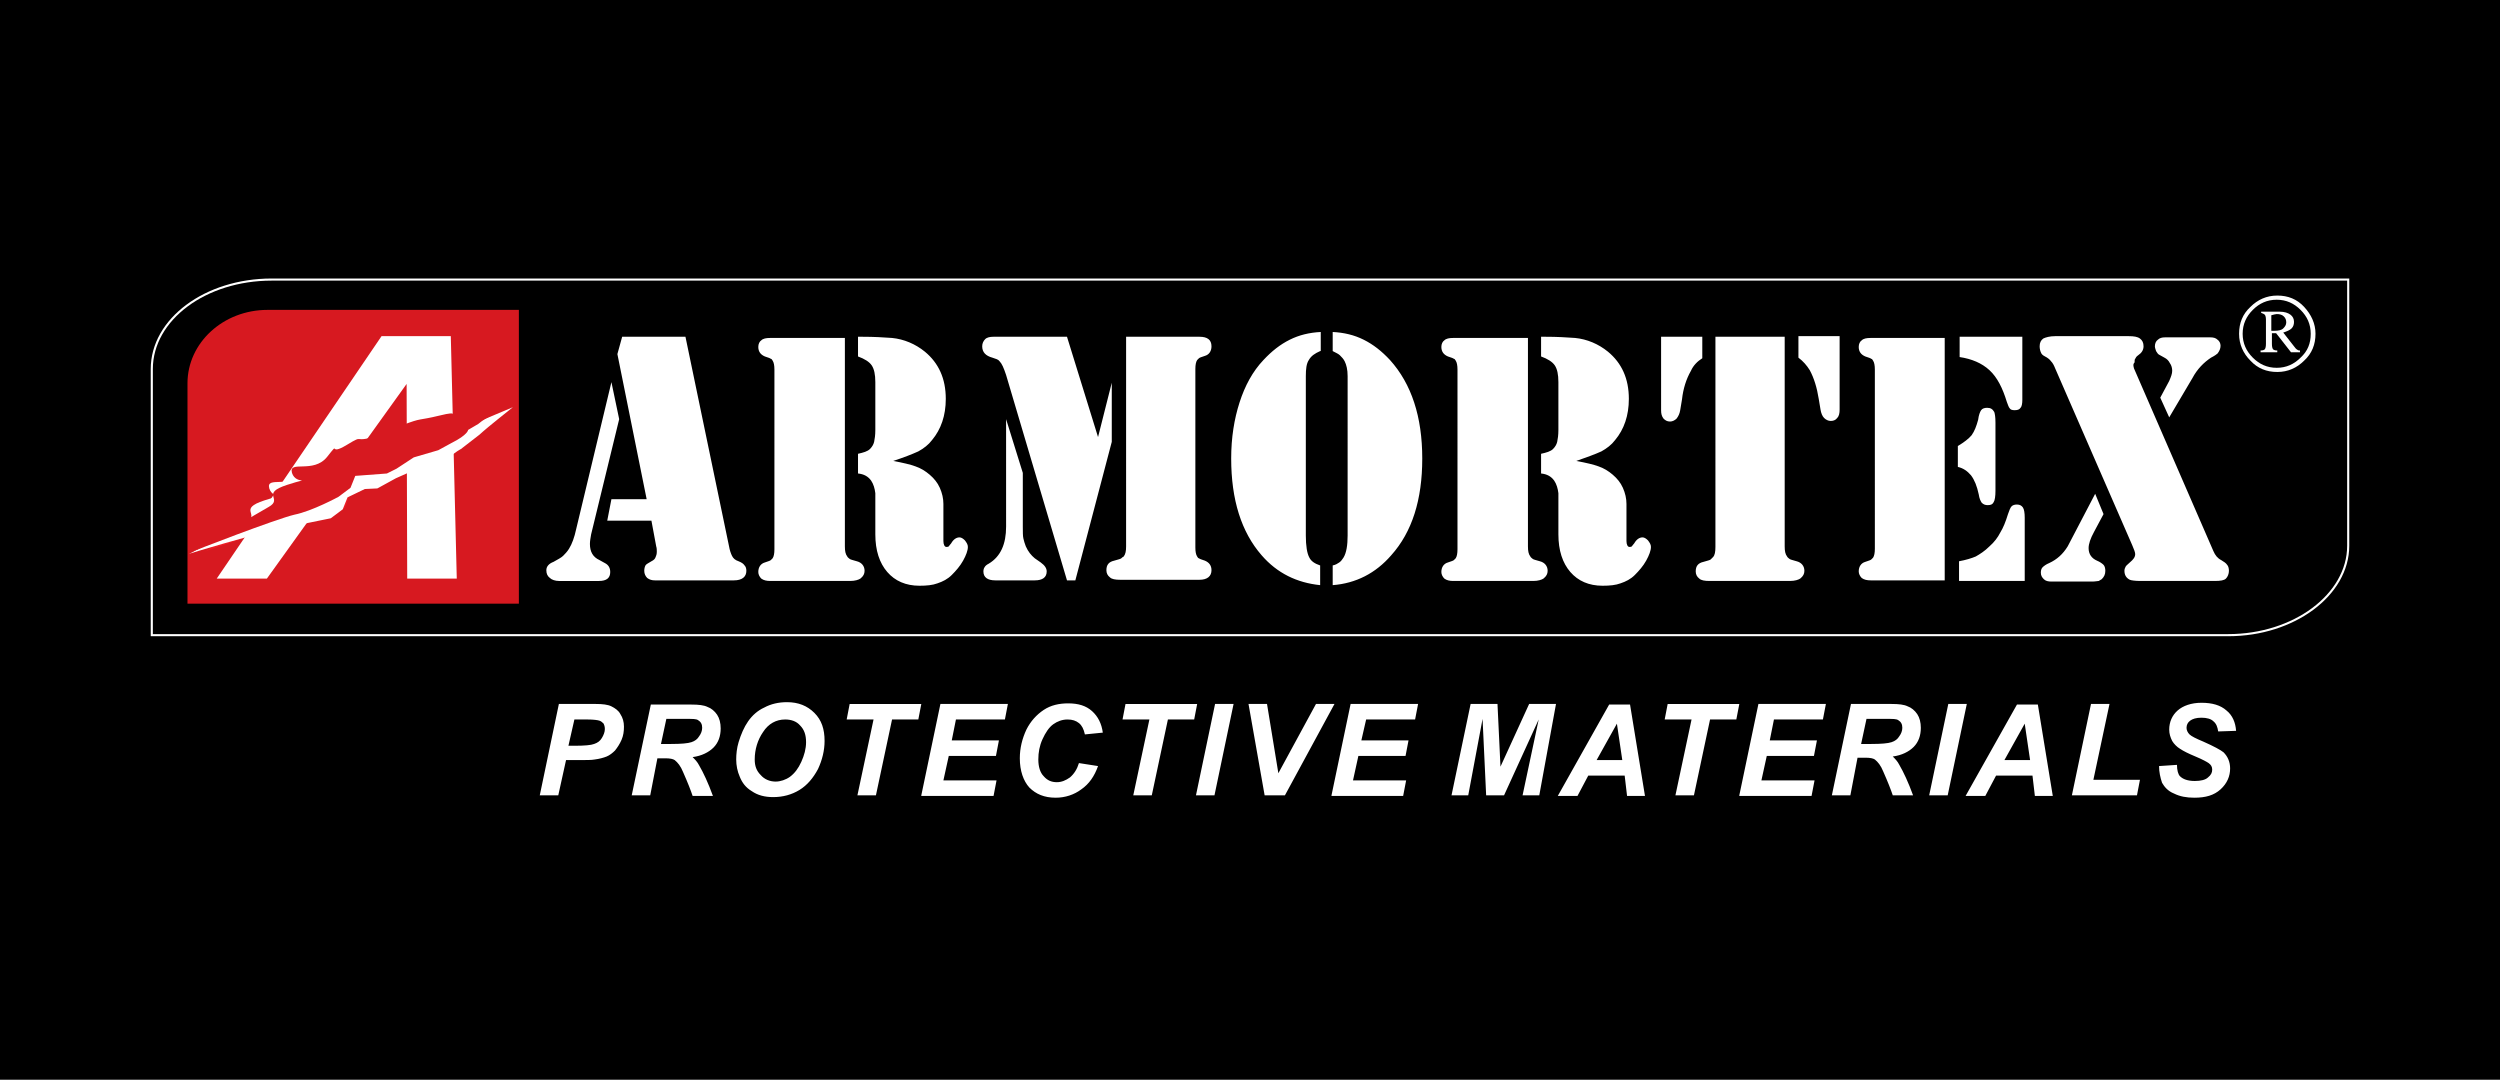
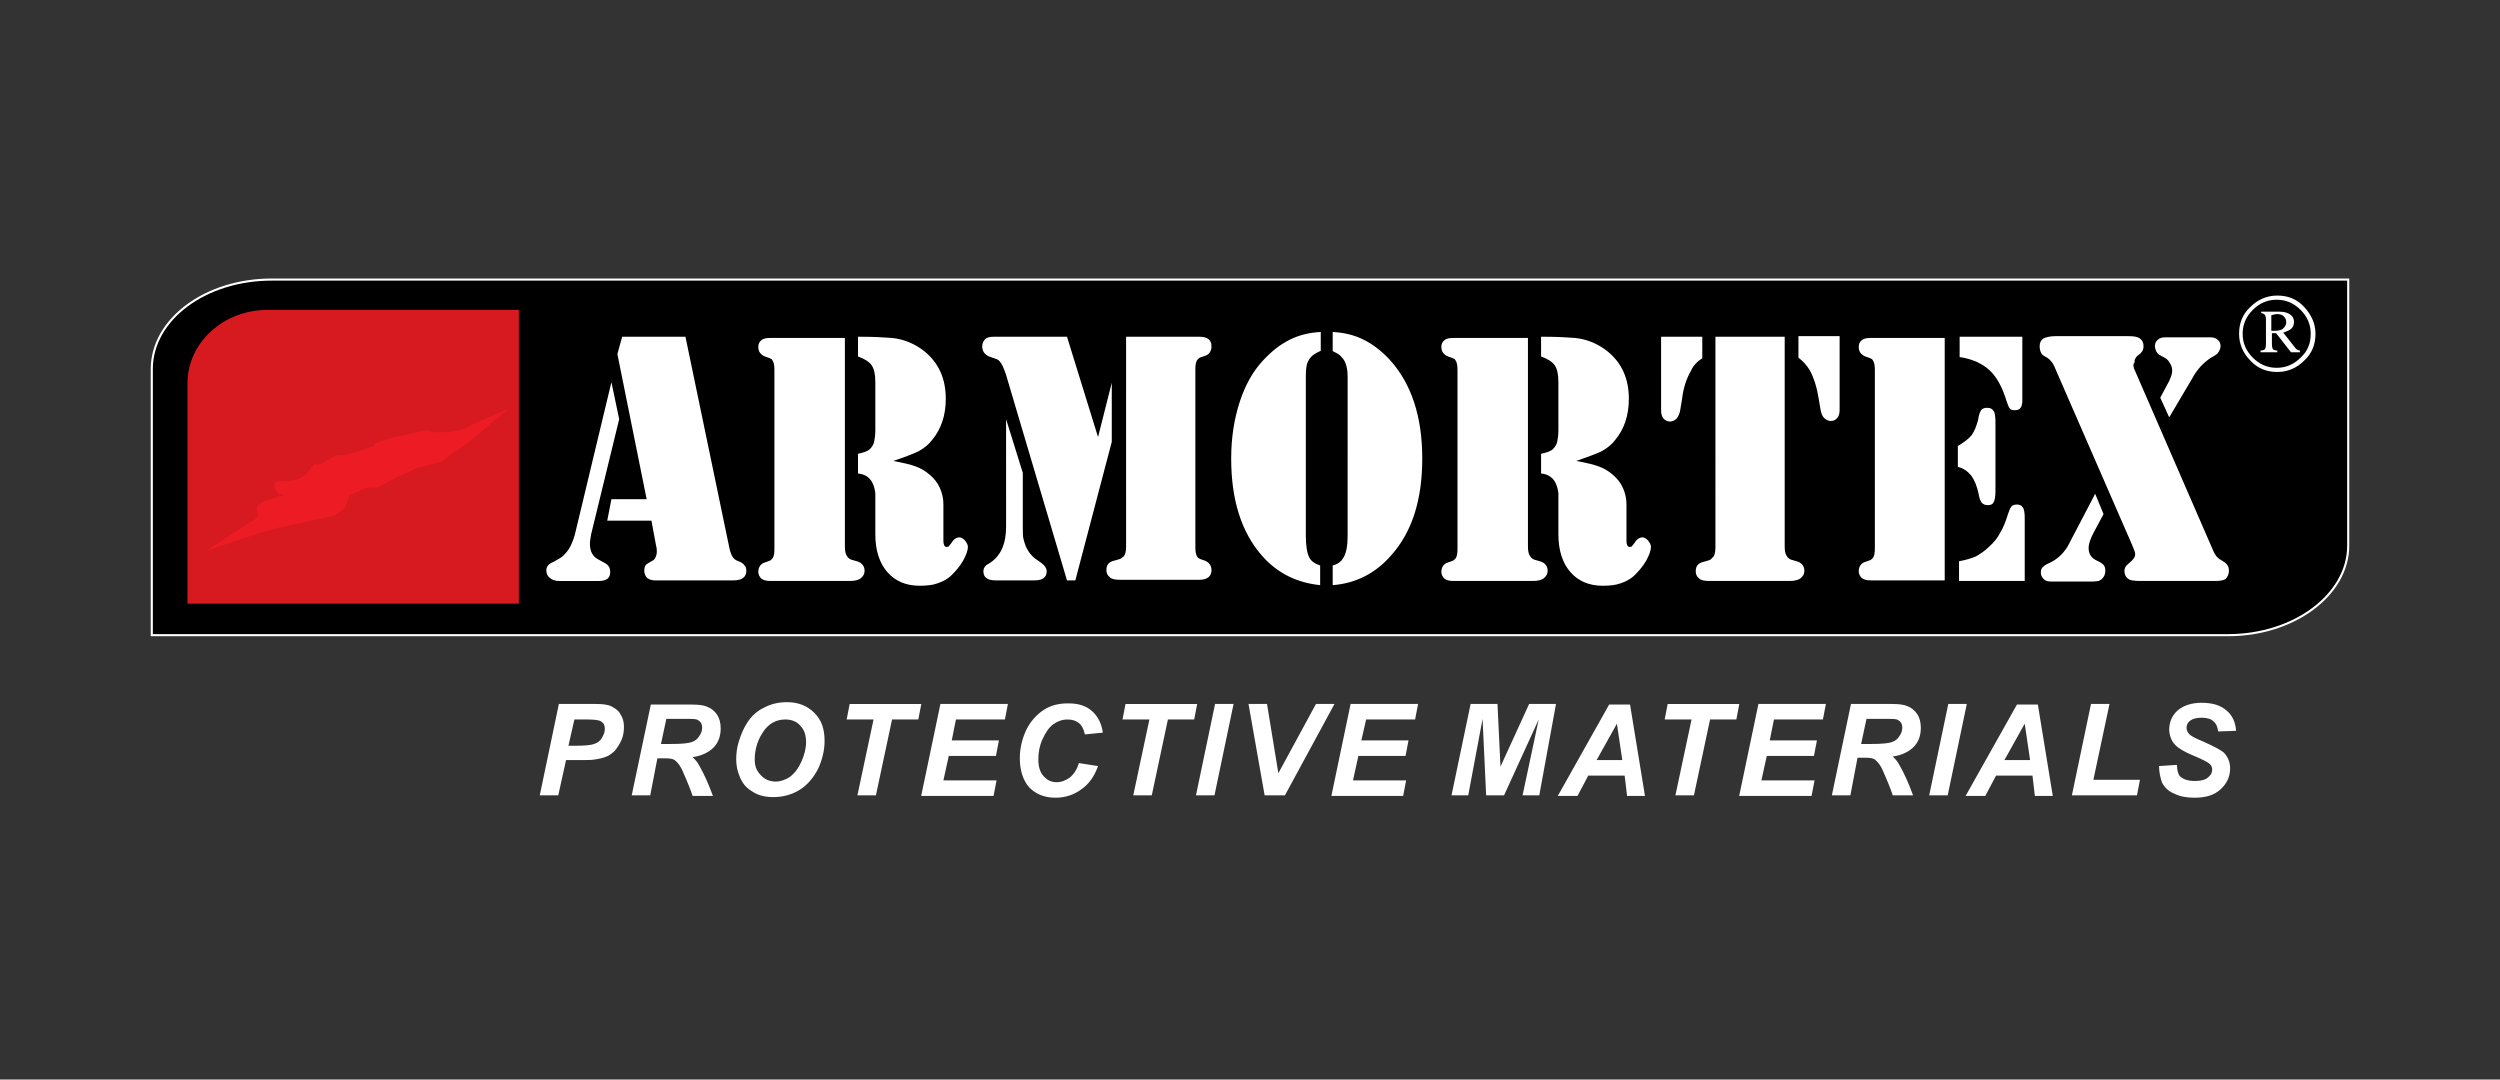
<svg xmlns="http://www.w3.org/2000/svg" xml:space="preserve" style="enable-background:new 0 0 418.7 180.8;" viewBox="0 0 418.7 180.8" height="180.8px" width="418.7px" y="0px" x="0px" id="Layer_1" version="1.1">
  <rect x="0" y="0" width="418.7" height="180.8" fill="#333333" stroke="none" />
  <style type="text/css">
	.st0{fill-rule:evenodd;clip-rule:evenodd;}
	.st1{fill:none;stroke:#000000;stroke-width:0.216;stroke-miterlimit:22.926;}
	.st2{fill:none;stroke:#FFFFFF;stroke-width:0.709;stroke-miterlimit:22.926;}
	.st3{fill-rule:evenodd;clip-rule:evenodd;fill:#D71920;}
	.st4{fill-rule:evenodd;clip-rule:evenodd;fill:#ED1C24;}
	.st5{fill-rule:evenodd;clip-rule:evenodd;fill:#FFFFFF;}
	.st6{fill:#FFFFFF;}
</style>
-   <rect height="180.6" width="418.5" class="st0" y="0.1" x="0.1" />
-   <rect height="180.6" width="418.5" class="st1" y="0.1" x="0.1" />
  <path d="M45.5,47h347.6v44.4c0,8.1-9,14.8-19.9,14.8H25.6V61.8C25.6,53.6,34.5,47,45.5,47z" class="st2" />
  <path d="M45.5,47h347.6v44.4c0,8.1-9,14.8-19.9,14.8H25.6V61.8C25.6,53.6,34.5,47,45.5,47" class="st0" />
  <path d="M44.8,51.9h42.1v49.2H31.4V64.2C31.4,57.4,37.4,51.9,44.8,51.9" class="st3" />
  <path d="M85.3,68.4l-4.8,2.1c-3.5,1.5-2.6,1.7-6.2,1.9c-3.6,0.2-1-0.8-4.5,0c-3.5,0.9-2.7,0.3-6,1.5  c-3.3,1.2,1.6-0.1-3.5,1.6c-5,1.7-2.3-0.3-5.5,1.6c-3.2,1.9-1-0.8-3.2,1.9c-2.2,2.8-6.3,0.5-5.6,2.6c0.6,2.2,3.7,0.5-0.7,2  c-4.4,1.4-0.6,2.2-2.9,3.6c-2.4,1.4-8.1,5.3-8.1,5.2c0-0.1,9.4-3.3,12.2-4c2.9-0.6,9.4-2,9.4-2l1.9-1.4l0.7-2l2.8-1.3l2-0.1l3-1.6  l3.5-1.6l4.2-1.1c2.1-1.8,2.8-2,2.8-2l3-2.3C81.3,71.6,85.3,68.4,85.3,68.4" class="st4" />
-   <polygon points="68.2,96.9 76.5,96.9 75.5,56.3 63.9,56.3 36.3,96.9 44.7,96.9 68.1,64.3" class="st5" />
-   <path d="M85.9,68.2l-5,2.1c-3.7,1.6-2.7,1.8-6.4,1.9c-3.7,0.2-1-0.9-4.7,0c-3.7,0.9-2.8,0.3-6.2,1.6  c-3.4,1.3,1.6-0.1-3.6,1.6c-5.2,1.7-2.4-0.3-5.7,1.7c-3.3,2-1-0.9-3.3,2c-2.3,2.9-6.5,0.5-5.9,2.7c0.7,2.2,3.8,0.5-0.8,2  c-4.6,1.5-0.6,2.3-3.1,3.7c-2.5,1.4-9.7,5.4-9.6,5.3c0-0.1,11-3.3,14-4c3-0.6,9.8-2,9.8-2l2-1.5l0.8-2l2.9-1.4l2.1-0.1l3.1-1.7  l3.6-1.6l4.4-1.2c2.2-1.8,2.9-2.1,2.9-2.1l3.1-2.4C81.7,71.5,85.9,68.2,85.9,68.2" class="st5" />
-   <path d="M84,68.8L80,70c-3.9,1.2,2-0.6-1.7-0.4c-3.7,0.2-1-0.9-4.7,0c-3.7,0.9-2.8,0.3-6.2,1.6  c-3.4,1.3,1.6-0.1-3.6,1.6c-5.2,1.7-2.4-0.3-5.7,1.7c-3.3,2-1-0.9-3.3,2c-2.3,2.9-6.5,0.5-5.9,2.7c0.7,2.2,3.8,0.5-0.8,2  c-4.6,1.5-0.6,2.3-3.1,3.7s-13,7.7-13,7.6c0-0.1,14.3-5.6,17.3-6.3c3-0.6,7.4-3,7.4-3l2-1.5l0.8-2l5.3-0.4l1.6-0.8l2.9-1.9l4.1-1.2  l2.2-1.2c2.8-1.4,2.8-2.2,2.8-2.2l1.7-1C81.6,69.7,84,68.8,84,68.8" class="st3" />
  <path d="M380.4,55.4c0.2,0,0.4,0,0.5,0c0.7,0,1.2-0.1,1.5-0.4c0.3-0.3,0.5-0.6,0.5-1c0-0.4-0.1-0.7-0.4-1  c-0.3-0.3-0.7-0.4-1.2-0.4c-0.2,0-0.5,0.1-0.9,0.2V55.4z M378.5,52.2h3.3c0.8,0,1.4,0.2,1.8,0.5c0.4,0.3,0.6,0.7,0.6,1.2  c0,0.4-0.1,0.8-0.4,1.1c-0.3,0.3-0.8,0.5-1.4,0.7l1.8,2.3c0.2,0.3,0.4,0.5,0.6,0.6c0.1,0.1,0.3,0.1,0.4,0.1v0.3h-1.5l-2.5-3.2h-0.7  v1.8c0,0.5,0.1,0.8,0.2,0.9c0.1,0.1,0.3,0.2,0.7,0.2v0.3h-2.8v-0.3c0.4,0,0.6-0.1,0.7-0.2c0.1-0.1,0.2-0.4,0.2-0.9v-4.1  c0-0.4-0.1-0.7-0.2-0.8c-0.1-0.1-0.3-0.2-0.6-0.3V52.2z M387,55.9c0-1.6-0.6-2.9-1.7-4c-1.1-1.1-2.4-1.7-4-1.7c-1.6,0-2.9,0.6-4,1.7  c-1.1,1.1-1.7,2.4-1.7,4c0,1.6,0.6,2.9,1.7,4c1.1,1.1,2.4,1.7,4,1.7c1.6,0,2.9-0.6,4-1.7C386.5,58.8,387,57.5,387,55.9z M387.8,55.9  c0,1.8-0.6,3.3-1.9,4.5c-1.2,1.2-2.7,1.9-4.5,1.9c-1.8,0-3.3-0.6-4.5-1.9c-1.2-1.2-1.9-2.7-1.9-4.5c0-1.8,0.6-3.3,1.9-4.5  c1.2-1.2,2.7-1.9,4.5-1.9c1.8,0,3.3,0.6,4.5,1.9C387.1,52.7,387.8,54.2,387.8,55.9z" class="st5" />
  <path d="M350.9,82.7l1.4,3.4l-1.6,3c-0.6,1.1-0.9,2-0.9,2.7c0,1,0.5,1.7,1.4,2.1c0.5,0.2,0.9,0.5,1.1,0.7  c0.2,0.2,0.3,0.6,0.3,1c0,0.6-0.2,1-0.6,1.4c-0.2,0.1-0.3,0.2-0.5,0.3c-0.2,0-0.6,0.1-1.1,0.1h-6.8c-0.6,0-1-0.1-1.3-0.4  c-0.3-0.3-0.5-0.6-0.5-1.1c0-0.4,0.1-0.7,0.3-0.9c0.2-0.2,0.6-0.5,1.1-0.7c1.3-0.6,2.3-1.5,3.1-2.8L350.9,82.7z M363.3,69.9  l-1.5-3.3l1.5-2.8c0.3-0.7,0.5-1.2,0.5-1.7c0-0.4-0.1-0.9-0.4-1.3c-0.2-0.4-0.5-0.7-0.9-0.9l-0.9-0.5c-0.2-0.1-0.3-0.3-0.5-0.6  c-0.1-0.3-0.2-0.6-0.2-0.8c0-0.5,0.2-0.9,0.5-1.1c0.3-0.3,0.7-0.4,1.2-0.4h7.6c0.5,0,0.9,0.1,1.2,0.4c0.3,0.2,0.5,0.6,0.5,1  c0,0.5-0.2,0.9-0.5,1.3c-0.1,0.1-0.5,0.4-1.1,0.7c-1.2,0.8-2.3,1.9-3.1,3.4L363.3,69.9z M357.4,61.7l13.3,30.6  c0.3,0.7,0.7,1.2,1.3,1.5c0.5,0.3,0.8,0.5,1,0.8c0.2,0.2,0.3,0.6,0.3,1c0,0.5-0.2,1-0.5,1.3c-0.3,0.3-0.9,0.4-1.9,0.4h-12.4  c-0.9,0-1.6-0.1-1.8-0.2c-0.6-0.3-0.9-0.8-0.9-1.5c0-0.3,0.1-0.5,0.2-0.7c0.1-0.2,0.4-0.4,0.7-0.7c0.6-0.5,0.9-0.9,0.9-1.4  c0-0.3-0.2-0.8-0.5-1.5l-12.9-29.6c-0.2-0.5-0.4-0.9-0.7-1.2c-0.2-0.3-0.6-0.6-1-0.8c-0.4-0.2-0.6-0.4-0.7-0.7  c-0.1-0.2-0.2-0.6-0.2-1c0-0.6,0.2-1,0.6-1.3c0.4-0.2,1.1-0.4,2-0.4h12.3c0.9,0,1.5,0.1,1.9,0.4c0.4,0.3,0.6,0.7,0.6,1.3  c0,0.6-0.3,1.1-0.9,1.5c-0.3,0.2-0.4,0.4-0.5,0.6c-0.1,0.1-0.1,0.3-0.1,0.6C357.2,61,357.3,61.3,357.4,61.7z M328.1,97.3V94  c1.1-0.2,2.1-0.5,2.8-0.8c0.7-0.4,1.5-0.9,2.3-1.7c0.8-0.7,1.4-1.5,1.8-2.3c0.5-0.8,0.9-1.8,1.3-3.1c0.2-0.6,0.4-1.1,0.6-1.3  c0.2-0.2,0.5-0.3,0.9-0.3c0.5,0,0.8,0.2,1,0.5c0.2,0.3,0.3,0.9,0.3,1.7v10.6H328.1z M327.9,78.2v-3.5c1-0.6,1.8-1.2,2.3-1.8  c0.5-0.7,0.8-1.5,1.1-2.6c0.1-0.8,0.3-1.3,0.5-1.6c0.2-0.3,0.6-0.4,1-0.4c0.6,0,0.9,0.2,1.2,0.7c0.1,0.3,0.2,0.8,0.2,1.8v11.4  c0,0.9-0.1,1.6-0.3,1.9c-0.2,0.4-0.5,0.5-1,0.5c-0.4,0-0.7-0.1-1-0.4c-0.2-0.3-0.4-0.7-0.5-1.4c-0.3-1.4-0.7-2.4-1.3-3.2  C329.5,78.9,328.8,78.4,327.9,78.2z M328.1,56.4h10.6V67c0,0.6-0.1,1.1-0.3,1.3c-0.2,0.3-0.5,0.4-1,0.4c-0.4,0-0.7-0.1-0.8-0.3  c-0.2-0.2-0.3-0.6-0.5-1.1c-0.7-2.3-1.6-4.1-2.9-5.3c-1.3-1.2-3-1.9-5-2.2V56.4z M325.7,56.4v40.8H314h-0.7c-0.6,0-1.1-0.1-1.5-0.4  c-0.3-0.3-0.5-0.7-0.5-1.1c0-0.8,0.4-1.4,1.1-1.6c0.6-0.2,0.9-0.3,1-0.4c0.1-0.1,0.2-0.2,0.3-0.3c0.2-0.3,0.3-0.8,0.3-1.5V61.9  c0-0.7-0.1-1.2-0.3-1.5c-0.1-0.2-0.2-0.3-0.3-0.3c-0.1-0.1-0.4-0.2-1-0.4c-0.7-0.3-1.1-0.8-1.1-1.6c0-0.5,0.2-0.9,0.5-1.1  c0.3-0.3,0.8-0.4,1.5-0.4h0.7H325.7z M278.2,56.4h6.9V60c-0.8,0.5-1.5,1.2-1.9,2.1c-0.8,1.4-1.3,3-1.5,4.8l-0.3,1.8  c-0.1,0.6-0.3,1-0.6,1.4c-0.3,0.3-0.7,0.5-1.1,0.5c-0.5,0-0.8-0.2-1.1-0.5c-0.3-0.4-0.4-0.8-0.4-1.4V56.4z M308.1,56.4v12.2  c0,0.6-0.1,1.1-0.4,1.4c-0.3,0.4-0.7,0.5-1.1,0.5c-0.4,0-0.8-0.2-1.1-0.5c-0.3-0.3-0.5-0.8-0.6-1.4l-0.3-1.8  c-0.3-1.9-0.8-3.5-1.5-4.8c-0.5-0.8-1.1-1.5-1.9-2.1v-3.6H308.1z M298.9,56.4v35.1c0,0.8,0.1,1.3,0.4,1.7c0.1,0.2,0.3,0.3,0.4,0.4  c0.1,0.1,0.5,0.2,1.2,0.4c0.8,0.2,1.3,0.8,1.3,1.6c0,0.5-0.2,0.9-0.7,1.3c-0.3,0.2-0.9,0.4-1.7,0.4H299h-11.8h-0.9  c-0.8,0-1.4-0.1-1.7-0.4c-0.4-0.3-0.6-0.7-0.6-1.2c0-0.9,0.4-1.4,1.3-1.6c0.7-0.2,1.1-0.3,1.2-0.4c0.1-0.1,0.2-0.2,0.4-0.4  c0.3-0.3,0.4-0.9,0.4-1.7V56.4H298.9z M264,77.2c1.6,0.3,2.9,0.6,3.7,0.9c0.9,0.3,1.7,0.8,2.4,1.4c0.7,0.6,1.3,1.3,1.7,2.2  c0.4,0.9,0.6,1.8,0.6,2.7v6.2c0,0.6,0.2,1,0.5,1c0.1,0,0.3,0,0.4-0.1c0.1-0.1,0.2-0.3,0.4-0.5c0.4-0.7,0.9-1,1.4-1  c0.3,0,0.6,0.2,0.9,0.5c0.3,0.4,0.5,0.7,0.5,1.1c0,0.6-0.3,1.4-0.8,2.3c-0.5,0.9-1.2,1.7-1.9,2.4c-0.7,0.7-1.5,1.1-2.4,1.4  c-0.8,0.3-1.8,0.4-3,0.4c-2.3,0-4.1-0.8-5.4-2.3c-1.3-1.5-2-3.6-2-6.3v-5c0-1.1,0-1.8,0-1.9c-0.1-0.8-0.3-1.5-0.7-2.1  c-0.5-0.7-1.2-1.1-2.2-1.2V76c0.9-0.2,1.6-0.4,2-0.8c0.4-0.4,0.6-0.8,0.7-1.2c0.1-0.5,0.2-1.1,0.2-2V64c0-1.3-0.2-2.2-0.6-2.8  c-0.4-0.6-1.2-1.1-2.3-1.5v-3.3h0.7c2,0,3.6,0.1,5,0.2c2,0.2,3.9,1,5.5,2.3c2.3,1.9,3.5,4.5,3.5,7.9c0,2.8-0.8,5.1-2.3,6.9  c-0.6,0.8-1.4,1.4-2.3,1.9C267.1,76.1,265.7,76.6,264,77.2z M255.9,56.4v35.1c0,0.8,0.1,1.3,0.4,1.7c0.1,0.2,0.3,0.3,0.4,0.4  c0.1,0.1,0.5,0.2,1.2,0.4c0.8,0.2,1.3,0.8,1.3,1.6c0,0.5-0.2,0.9-0.7,1.3c-0.3,0.2-0.9,0.4-1.7,0.4h-0.9h-11.8h-0.7  c-0.6,0-1.1-0.1-1.5-0.4c-0.3-0.3-0.5-0.7-0.5-1.1c0-0.8,0.4-1.4,1.1-1.6c0.6-0.2,0.9-0.3,1-0.4c0.1-0.1,0.2-0.2,0.3-0.3  c0.2-0.3,0.3-0.8,0.3-1.5V61.9c0-0.7-0.1-1.2-0.3-1.5c-0.1-0.2-0.2-0.3-0.3-0.3c-0.1-0.1-0.4-0.2-1-0.4c-0.7-0.3-1.1-0.8-1.1-1.6  c0-0.5,0.2-0.9,0.5-1.1c0.3-0.3,0.8-0.4,1.5-0.4h0.7H255.9z M223.2,58.8v-3.2c1.9,0.1,3.6,0.5,5.2,1.3c1.6,0.8,3,1.9,4.4,3.4  c3.6,4,5.4,9.5,5.4,16.5c0,6.9-1.7,12.3-5.2,16.2c-2.6,3-5.9,4.7-9.8,5v-3.3c0.5-0.1,0.8-0.3,1.1-0.5c0.3-0.2,0.5-0.5,0.7-0.8  c0.5-0.8,0.7-2.1,0.7-3.7V63c0-1.1-0.2-1.9-0.5-2.5c-0.2-0.4-0.5-0.7-0.8-1C224.2,59.3,223.8,59.1,223.2,58.8z M221.1,58.8  c-0.9,0.4-1.5,0.8-1.9,1.5c-0.4,0.6-0.5,1.5-0.5,2.7v26.7c0,1.7,0.2,3,0.6,3.7c0.3,0.6,0.9,1,1.8,1.3v3.3c-3.9-0.4-7.2-2-9.8-5  c-3.4-3.9-5.1-9.3-5.1-16.2c0-3.5,0.5-6.6,1.4-9.4c0.9-2.8,2.2-5.2,4-7.1c1.4-1.5,2.8-2.6,4.4-3.4c1.6-0.8,3.3-1.2,5.2-1.3V58.8z   M168.5,70.2l2.8,9v9c0,0.9,0,1.6,0.1,2c0.1,0.4,0.2,0.8,0.4,1.3c0.4,0.9,0.9,1.5,1.5,2l1,0.7c0.7,0.5,1,1,1,1.5c0,1-0.7,1.5-2,1.5  h-6.6c-1.3,0-2-0.5-2-1.5c0-0.3,0.1-0.6,0.2-0.7c0.1-0.2,0.3-0.4,0.7-0.6c2-1.2,2.9-3.3,2.9-6.2V70.2z M178.7,56.4l5.2,16.8l2.3-9.1  v9.9l-6.1,23.2h-1.4l-10.2-34.4c-0.4-1.2-0.7-1.9-1.1-2.3c-0.2-0.3-0.6-0.4-1.2-0.6c-1.1-0.3-1.7-0.9-1.7-1.9c0-0.5,0.2-0.9,0.5-1.2  c0.3-0.3,0.8-0.4,1.4-0.4H178.7z M188.5,56.4h11.7h0.7c1.3,0,2,0.5,2,1.6c0,0.8-0.4,1.4-1.1,1.6c-0.6,0.2-0.9,0.3-1,0.4  c-0.1,0.1-0.2,0.2-0.3,0.3c-0.2,0.3-0.3,0.8-0.3,1.5v29.9c0,0.7,0.1,1.2,0.3,1.5c0.1,0.2,0.2,0.3,0.3,0.3c0.1,0.1,0.4,0.2,1,0.4  c0.7,0.3,1.1,0.8,1.1,1.6c0,1-0.7,1.6-2,1.6h-0.7h-11.7h-0.9c-0.8,0-1.4-0.1-1.7-0.4c-0.4-0.3-0.6-0.7-0.6-1.2  c0-0.9,0.4-1.4,1.3-1.6c0.7-0.2,1.1-0.3,1.2-0.4c0.1-0.1,0.2-0.2,0.4-0.3c0.3-0.4,0.4-0.9,0.4-1.7V56.4z M149.6,77.2  c1.6,0.3,2.9,0.6,3.7,0.9c0.9,0.3,1.7,0.8,2.4,1.4c0.7,0.6,1.3,1.3,1.7,2.2c0.4,0.9,0.6,1.8,0.6,2.7v6.2c0,0.6,0.2,1,0.5,1  c0.1,0,0.3,0,0.4-0.1c0.1-0.1,0.2-0.3,0.4-0.5c0.4-0.7,0.9-1,1.4-1c0.3,0,0.6,0.2,0.9,0.5c0.3,0.4,0.5,0.7,0.5,1.1  c0,0.6-0.3,1.4-0.8,2.3c-0.5,0.9-1.2,1.7-1.9,2.4c-0.7,0.7-1.5,1.1-2.4,1.4c-0.8,0.3-1.8,0.4-3,0.4c-2.3,0-4.1-0.8-5.4-2.3  c-1.3-1.5-2-3.6-2-6.3v-5c0-1.1,0-1.8,0-1.9c-0.1-0.8-0.3-1.5-0.7-2.1c-0.5-0.7-1.2-1.1-2.2-1.2V76c0.9-0.2,1.6-0.4,2-0.8  c0.4-0.4,0.6-0.8,0.7-1.2c0.1-0.5,0.2-1.1,0.2-2V64c0-1.3-0.2-2.2-0.6-2.8c-0.4-0.6-1.2-1.1-2.3-1.5v-3.3h0.7c2,0,3.6,0.1,5,0.2  c2,0.2,3.9,1,5.5,2.3c2.3,1.9,3.5,4.5,3.5,7.9c0,2.8-0.8,5.1-2.3,6.9c-0.6,0.8-1.4,1.4-2.3,1.9C152.7,76.1,151.4,76.6,149.6,77.2z   M141.5,56.4v35.1c0,0.8,0.1,1.3,0.4,1.7c0.1,0.2,0.3,0.3,0.4,0.4c0.1,0.1,0.5,0.2,1.2,0.4c0.8,0.2,1.3,0.8,1.3,1.6  c0,0.5-0.2,0.9-0.7,1.3c-0.3,0.2-0.9,0.4-1.7,0.4h-0.9h-11.8h-0.7c-0.6,0-1.1-0.1-1.5-0.4c-0.3-0.3-0.5-0.7-0.5-1.1  c0-0.8,0.4-1.4,1.1-1.6c0.6-0.2,0.9-0.3,1-0.4c0.1-0.1,0.2-0.2,0.3-0.3c0.2-0.3,0.3-0.8,0.3-1.5V61.9c0-0.7-0.1-1.2-0.3-1.5  c-0.1-0.2-0.2-0.3-0.3-0.3c-0.1-0.1-0.4-0.2-1-0.4c-0.7-0.3-1.1-0.8-1.1-1.6c0-0.5,0.2-0.9,0.5-1.1c0.3-0.3,0.8-0.4,1.5-0.4h0.7  H141.5z M102.4,64l1.3,6.2l-4.7,19.3c-0.1,0.6-0.2,1.1-0.2,1.6c0,1.3,0.5,2.2,1.6,2.7l0.9,0.5c0.6,0.3,0.9,0.8,0.9,1.5  c0,1-0.6,1.5-1.9,1.5h-6.7c-0.6,0-1.2-0.2-1.5-0.5c-0.4-0.3-0.6-0.7-0.6-1.3c0-0.6,0.4-1.1,1.2-1.4c0.7-0.4,1.3-0.7,1.6-1  c0.3-0.3,0.7-0.7,1-1.2c0.5-0.8,0.9-1.9,1.2-3.3L102.4,64z M104.2,56.4h10.6l7.3,35.1c0.1,0.6,0.3,1.2,0.5,1.6  c0.2,0.4,0.5,0.7,1.1,0.9c0.5,0.2,0.8,0.4,1,0.7c0.2,0.2,0.3,0.5,0.3,0.9c0,1-0.7,1.6-2.1,1.6h-13.2c-0.5,0-0.9-0.1-1.3-0.4  c-0.3-0.3-0.5-0.7-0.5-1.2c0-0.4,0.1-0.7,0.2-0.9c0.1-0.2,0.5-0.4,1-0.7c0.4-0.2,0.6-0.4,0.7-0.7c0.1-0.2,0.2-0.5,0.2-0.9  c0-0.3,0-0.6-0.1-0.9l-0.8-4.3h-7.4l0.7-3.6h5.9l-4.9-24.3L104.2,56.4z" class="st5" />
  <path d="M361.6,128.3l3-0.2c0,0.9,0.2,1.6,0.5,1.9c0.5,0.5,1.3,0.8,2.5,0.8c1,0,1.8-0.2,2.2-0.6  c0.5-0.4,0.7-0.8,0.7-1.3c0-0.5-0.2-0.8-0.6-1.1c-0.3-0.2-1-0.6-2.2-1.1c-1.2-0.5-2-0.9-2.6-1.3c-0.5-0.3-1-0.8-1.3-1.3  c-0.3-0.6-0.5-1.2-0.5-1.9c0-1.3,0.5-2.4,1.4-3.2c0.9-0.8,2.3-1.3,4-1.3c1.8,0,3.2,0.4,4.2,1.3c1,0.8,1.5,2,1.6,3.4l-3,0.1  c-0.1-0.7-0.3-1.3-0.8-1.7c-0.4-0.4-1.1-0.6-2-0.6c-0.9,0-1.5,0.2-1.9,0.5c-0.4,0.3-0.6,0.7-0.6,1.2c0,0.4,0.2,0.8,0.5,1.1  c0.3,0.3,1.1,0.7,2.3,1.2c1.8,0.8,2.9,1.4,3.4,1.8c0.7,0.7,1.1,1.6,1.1,2.7c0,1.3-0.5,2.5-1.6,3.5c-1.1,1-2.5,1.4-4.4,1.4  c-1.3,0-2.4-0.2-3.4-0.7c-1-0.4-1.6-1.1-2-1.8C361.8,130.2,361.6,129.3,361.6,128.3 M347,133.2l3.2-15.3h3.1l-2.7,12.7h7.8l-0.5,2.6  H347z M340,127.3l-0.9-6.1l-3.4,6.1H340z M340.4,129.9h-6.1l-1.8,3.4h-3.3l8.6-15.3h3.5l2.5,15.3h-3L340.4,129.9z M323.1,133.2  l3.2-15.3h3.1l-3.2,15.3H323.1z M311.7,124.6h1.7c1.7,0,2.8-0.1,3.4-0.3c0.6-0.2,1-0.5,1.3-1c0.3-0.4,0.5-0.9,0.5-1.4  c0-0.6-0.2-1-0.7-1.3c-0.3-0.2-0.9-0.2-1.8-0.2h-3.5L311.7,124.6z M309.9,133.2h-3.1l3.2-15.3h6.8c1.2,0,2.1,0.1,2.7,0.4  c0.6,0.2,1.2,0.7,1.6,1.3c0.4,0.6,0.6,1.4,0.6,2.3c0,1.3-0.4,2.4-1.2,3.2c-0.8,0.8-2,1.4-3.5,1.6c0.4,0.4,0.8,0.8,1.1,1.4  c0.7,1.2,1.5,2.9,2.3,5.1H317c-0.3-0.9-0.8-2.2-1.6-4c-0.4-1-0.9-1.6-1.4-2c-0.3-0.2-0.8-0.3-1.6-0.3h-1.3L309.9,133.2z   M291.3,133.2l3.2-15.3h11.3l-0.5,2.6h-8.2l-0.7,3.5h7.9l-0.5,2.6h-7.9l-0.9,4.1h8.9l-0.5,2.6H291.3z M283.7,133.2h-3.1l2.7-12.7  h-4.5l0.5-2.6h12l-0.5,2.6h-4.4L283.7,133.2z M271.7,127.3l-0.9-6.1l-3.4,6.1H271.7z M272.1,129.9H266l-1.8,3.4h-3.3l8.6-15.3h3.5  l2.5,15.3h-3L272.1,129.9z M251.9,133.2h-3l-0.6-12.8l-2.4,12.8h-2.8l3.2-15.3h4.5l0.5,10.5l4.8-10.5h4.5l-2.8,15.3H255l2.7-12.7  L251.9,133.2z M223,133.2l3.2-15.3h11.3l-0.5,2.6h-8.2L228,124h7.9l-0.5,2.6h-7.9l-0.9,4.1h8.9l-0.5,2.6H223z M215.2,133.2h-3.4  l-2.7-15.3h3.1l1.9,11.6l6.3-11.6h3.1L215.2,133.2z M200.3,133.2l3.2-15.3h3.1l-3.2,15.3H200.3z M192.9,133.2h-3.1l2.7-12.7h-4.5  l0.5-2.6h12l-0.5,2.6h-4.4L192.9,133.2z M180.7,127.8l3.2,0.5c-0.6,1.7-1.5,3-2.8,3.9c-1.2,0.9-2.7,1.4-4.3,1.4  c-1.9,0-3.3-0.6-4.4-1.7c-1-1.1-1.6-2.8-1.6-4.9c0-1.7,0.4-3.3,1.1-4.8c0.7-1.4,1.7-2.5,2.9-3.3c1.2-0.8,2.6-1.1,4.1-1.1  c1.7,0,3,0.4,4,1.3c1,0.9,1.6,2.1,1.8,3.6l-3,0.3c-0.2-0.9-0.5-1.5-1-1.9c-0.5-0.4-1.1-0.6-1.9-0.6c-0.9,0-1.7,0.3-2.4,0.8  c-0.7,0.5-1.3,1.4-1.8,2.5c-0.5,1.1-0.7,2.2-0.7,3.4c0,1.2,0.3,2.2,0.9,2.8c0.6,0.7,1.3,1,2.2,1c0.8,0,1.5-0.3,2.2-0.8  C179.9,129.6,180.4,128.8,180.7,127.8z M154.3,133.2l3.2-15.3h11.3l-0.5,2.6h-8.2l-0.7,3.5h7.9l-0.5,2.6h-7.9l-0.9,4.1h8.9l-0.5,2.6  H154.3z M146.7,133.2h-3.1l2.7-12.7h-4.5l0.5-2.6h12l-0.5,2.6h-4.4L146.7,133.2z M126.4,127.2c0,1.1,0.3,1.9,1,2.6  c0.6,0.7,1.5,1.1,2.5,1.1c0.8,0,1.7-0.3,2.4-0.8c0.8-0.6,1.4-1.4,1.9-2.5c0.5-1.1,0.8-2.2,0.8-3.3c0-1.2-0.3-2.1-1-2.8  c-0.6-0.7-1.5-1-2.5-1c-1.5,0-2.8,0.7-3.7,2.1C126.9,123.9,126.4,125.5,126.4,127.2z M123.3,127.2c0-0.9,0.1-1.9,0.4-2.9  c0.4-1.3,0.9-2.5,1.6-3.5c0.7-1,1.6-1.8,2.7-2.3c1.1-0.6,2.4-0.9,3.8-0.9c1.9,0,3.4,0.6,4.6,1.8c1.2,1.2,1.7,2.7,1.7,4.7  c0,1.6-0.4,3.2-1.1,4.7c-0.8,1.5-1.8,2.7-3.1,3.5c-1.3,0.8-2.8,1.2-4.4,1.2c-1.4,0-2.6-0.3-3.6-1c-1-0.6-1.6-1.4-2-2.4  C123.5,129.2,123.3,128.2,123.3,127.2z M110.7,124.6h1.7c1.7,0,2.8-0.1,3.4-0.3c0.6-0.2,1-0.5,1.3-1c0.3-0.4,0.5-0.9,0.5-1.4  c0-0.6-0.2-1-0.7-1.3c-0.3-0.2-0.9-0.2-1.8-0.2h-3.5L110.7,124.6z M108.9,133.2h-3.1L109,118h6.8c1.2,0,2.1,0.1,2.7,0.4  c0.6,0.2,1.2,0.7,1.6,1.3c0.4,0.6,0.6,1.4,0.6,2.3c0,1.3-0.4,2.4-1.2,3.2c-0.8,0.8-2,1.4-3.5,1.6c0.4,0.4,0.8,0.8,1.1,1.4  c0.7,1.2,1.5,2.9,2.3,5.1h-3.4c-0.3-0.9-0.8-2.2-1.6-4c-0.4-1-0.9-1.6-1.4-2c-0.3-0.2-0.8-0.3-1.6-0.3h-1.3L108.9,133.2z   M95.2,124.9h1c1.7,0,2.8-0.1,3.3-0.3c0.6-0.2,1-0.5,1.3-1c0.3-0.5,0.5-1,0.5-1.5c0-0.4-0.1-0.7-0.2-0.9c-0.2-0.2-0.4-0.4-0.7-0.5  c-0.3-0.1-1-0.2-2-0.2h-2.2L95.2,124.9z M93.5,133.2h-3.1l3.2-15.3h6.2c1.1,0,2,0.1,2.6,0.4c0.6,0.3,1.2,0.7,1.5,1.3  c0.4,0.6,0.6,1.3,0.6,2.1c0,0.8-0.1,1.5-0.4,2.2c-0.3,0.7-0.7,1.3-1.1,1.8c-0.4,0.4-0.9,0.8-1.4,1c-0.5,0.2-1.2,0.4-2,0.5  c-0.5,0.1-1.4,0.1-2.8,0.1h-2L93.5,133.2z" class="st6" />
</svg>